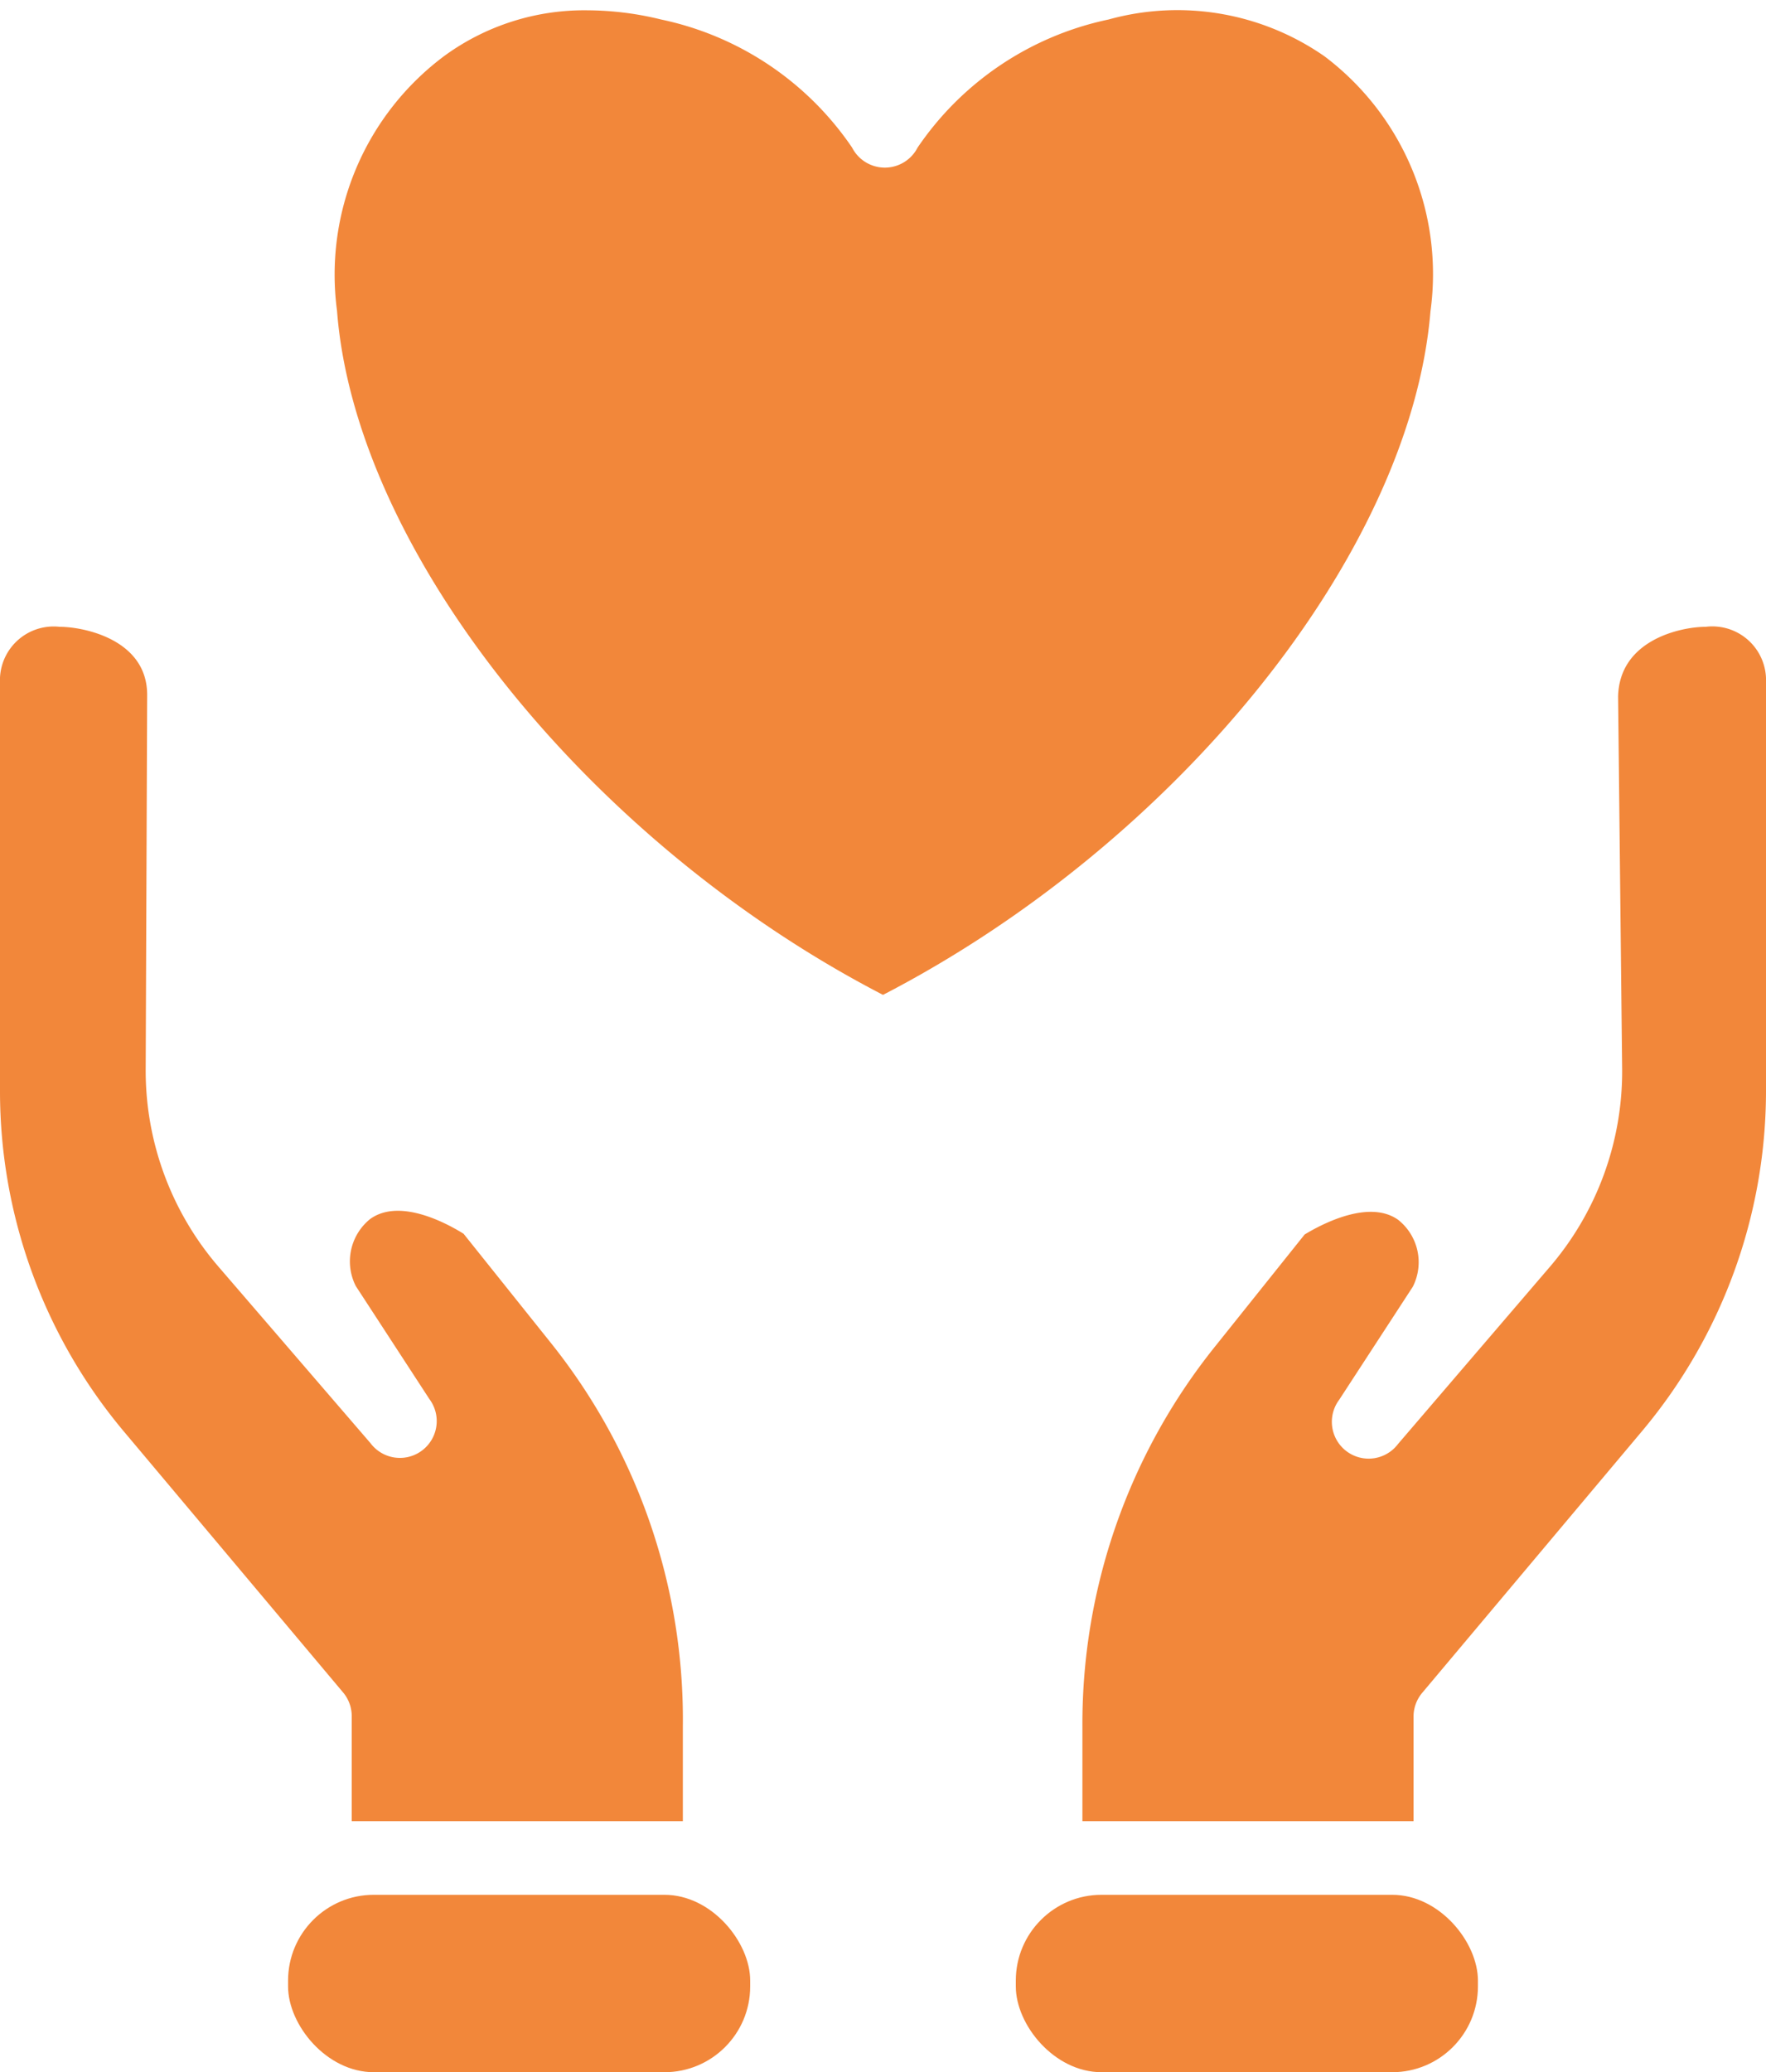
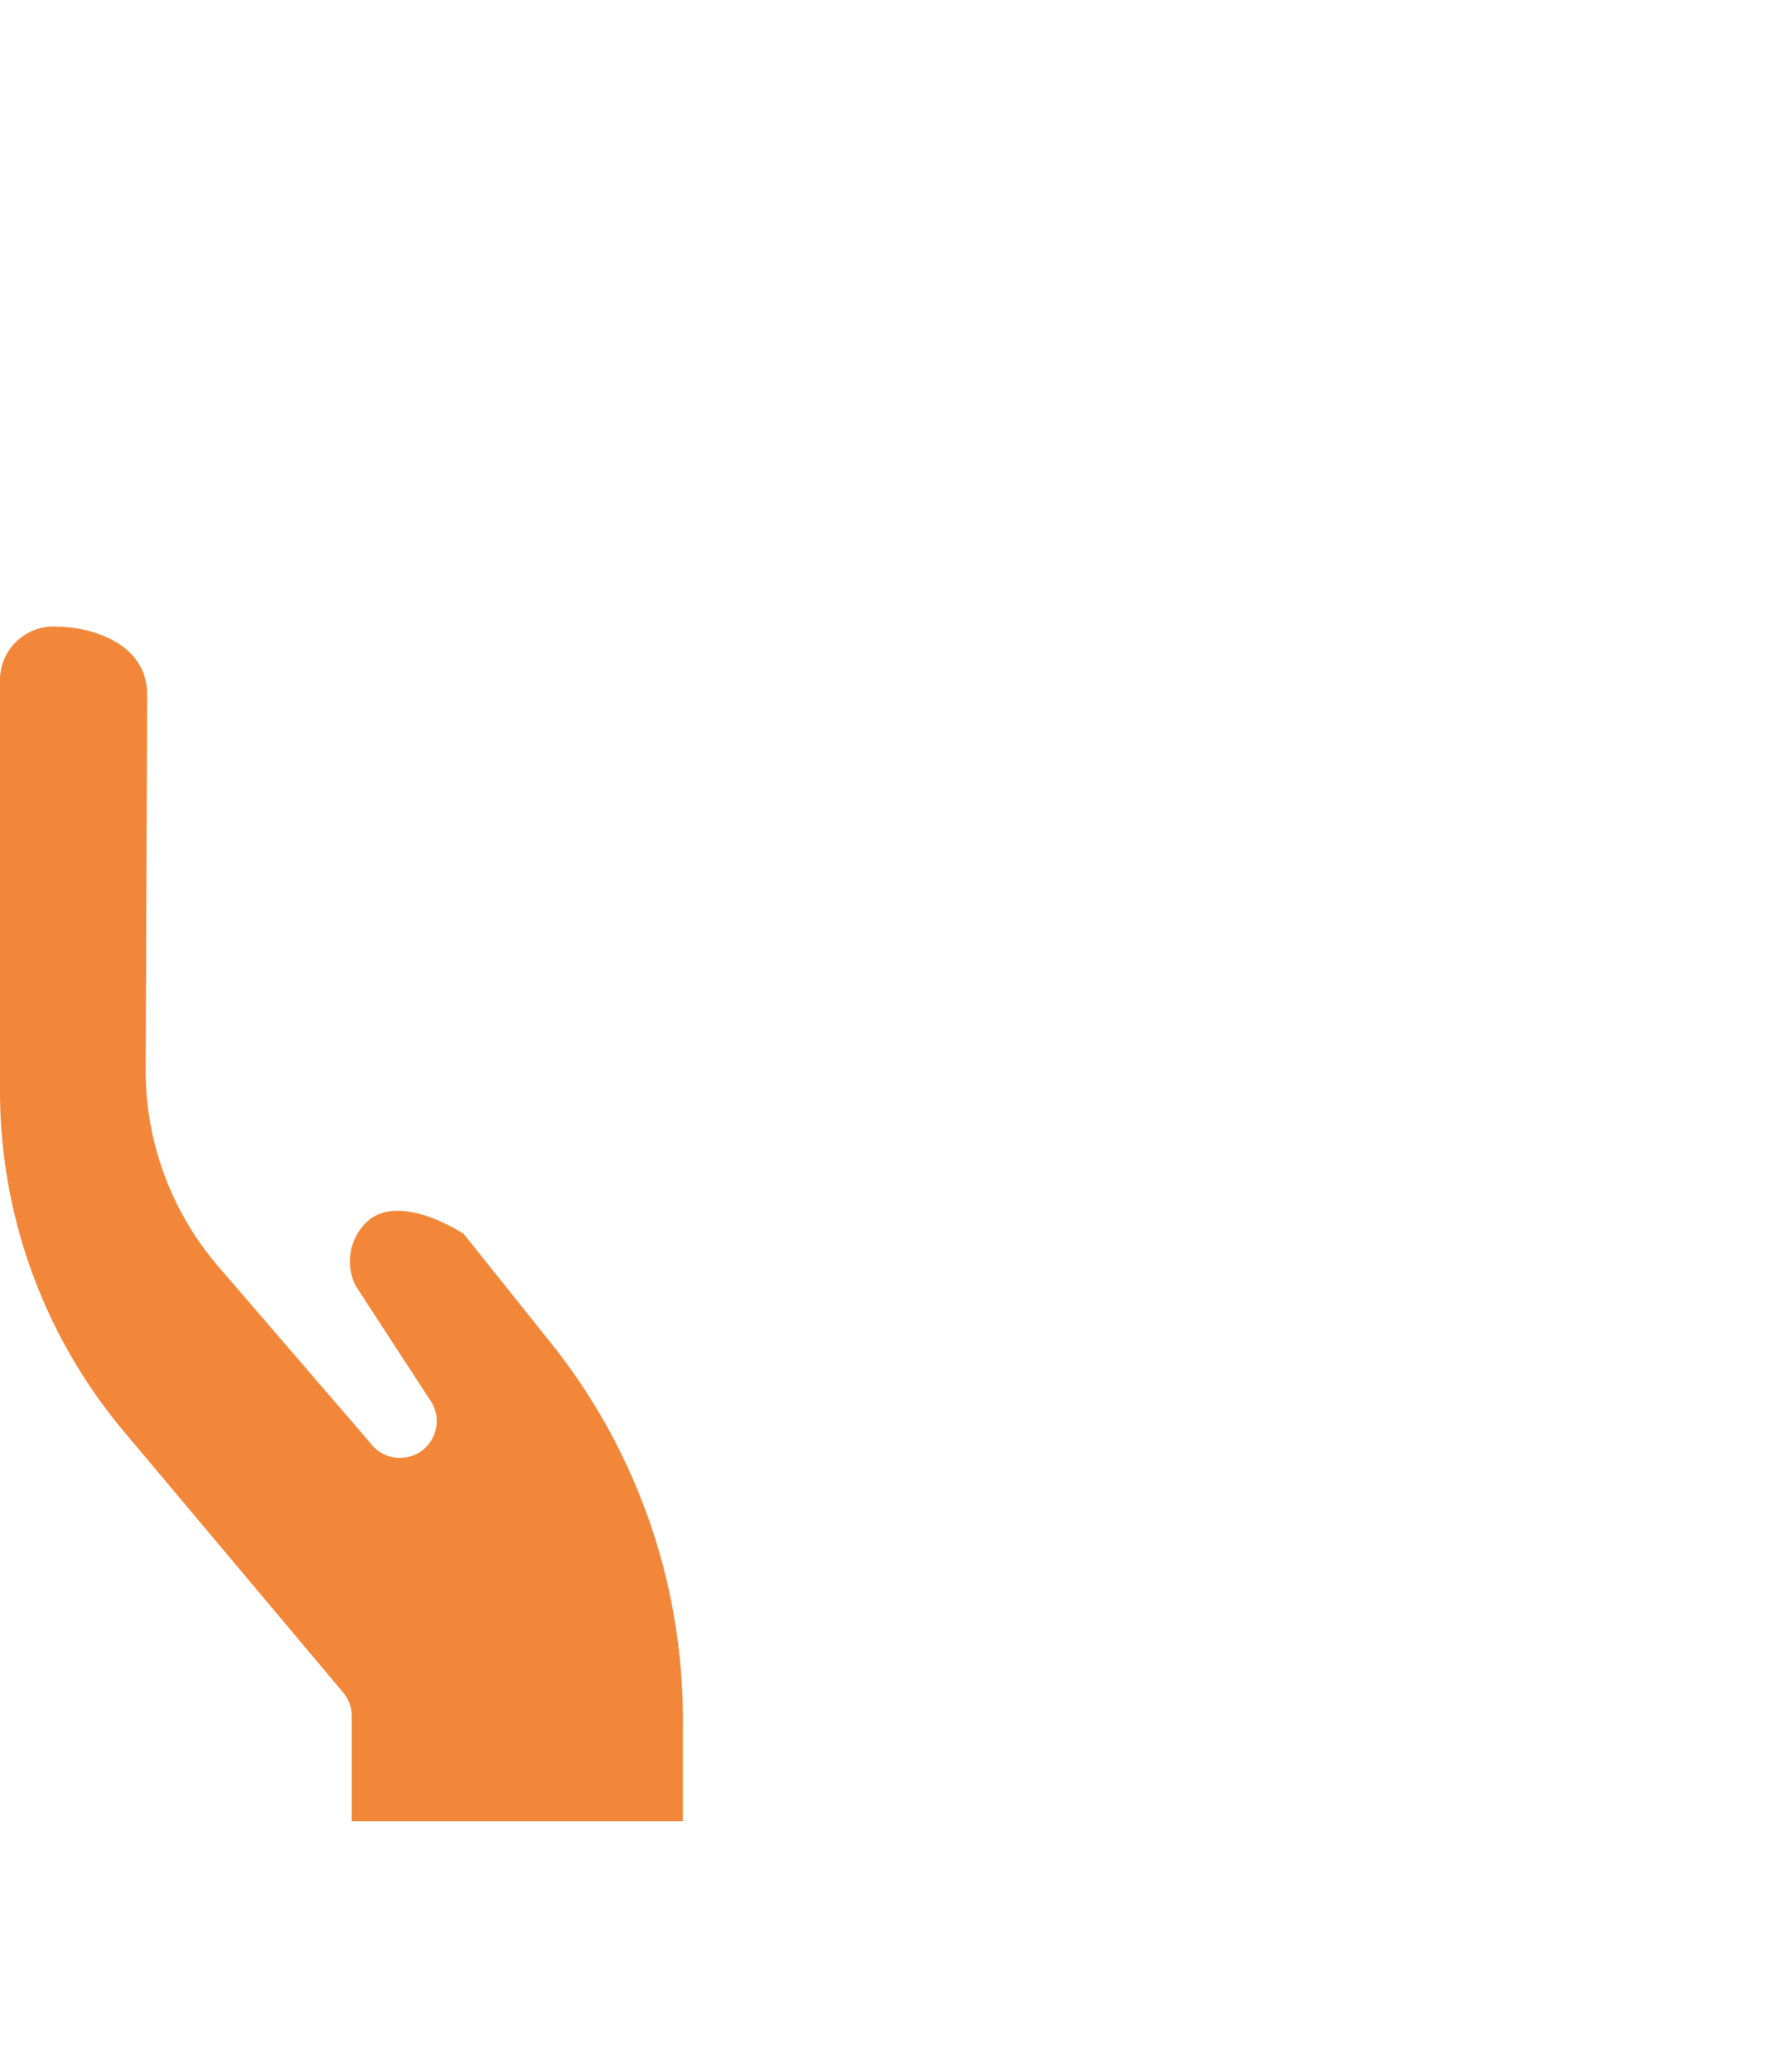
<svg xmlns="http://www.w3.org/2000/svg" data-name="Layer 2" fill="#f2873a" height="56.3" preserveAspectRatio="xMidYMid meet" version="1" viewBox="8.0 3.7 48.0 56.3" width="48" zoomAndPan="magnify">
  <g id="change1_1">
-     <rect height="4.82" rx="2.33" width="12.56" x="35.61" y="55.18" />
-     <path d="M54.36,20.73c-.65,0-2.34.34-2.38,1.89l.11,10.13a8.16,8.16,0,0,1-2,5.41L46,42.93a1,1,0,0,1-1.6-1.2l2-3.07A1.47,1.47,0,0,0,46,36.84c-.82-.58-2.16.17-2.54.4l-2.4,3A16.37,16.37,0,0,0,37.42,50.6l0,2.58h9V50.34a1,1,0,0,1,.23-.64l6-7.14A14.38,14.38,0,0,0,56,33.37V22.24A1.46,1.46,0,0,0,54.36,20.73Z" />
-     <rect height="4.82" rx="2.33" width="12.56" x="15.83" y="55.18" />
    <path d="M17.56,50.34v2.84h9l0-2.58A16.37,16.37,0,0,0,23,40.22l-2.4-3c-.37-.23-1.71-1-2.54-.4a1.48,1.48,0,0,0-.39,1.82l2,3.07a1,1,0,0,1-1.6,1.2l-4.11-4.77a8.16,8.16,0,0,1-2-5.41L12,22.58c0-1.51-1.73-1.85-2.38-1.85A1.46,1.46,0,0,0,8,22.25V33.37a14.38,14.38,0,0,0,3.34,9.19l6,7.14A1,1,0,0,1,17.56,50.34Z" />
-     <path d="M44,5.23a7,7,0,0,0-5.87-1,8.35,8.35,0,0,0-5.19,3.48,1,1,0,0,1-1.78,0,8.35,8.35,0,0,0-5.19-3.48,8.52,8.52,0,0,0-2-.25,6.45,6.45,0,0,0-3.88,1.23,7.41,7.41,0,0,0-2.93,6.93C17.66,18.68,24,26.59,32,30.73c8-4.14,14.34-12,14.88-18.57A7.41,7.41,0,0,0,44,5.23Z" />
  </g>
</svg>